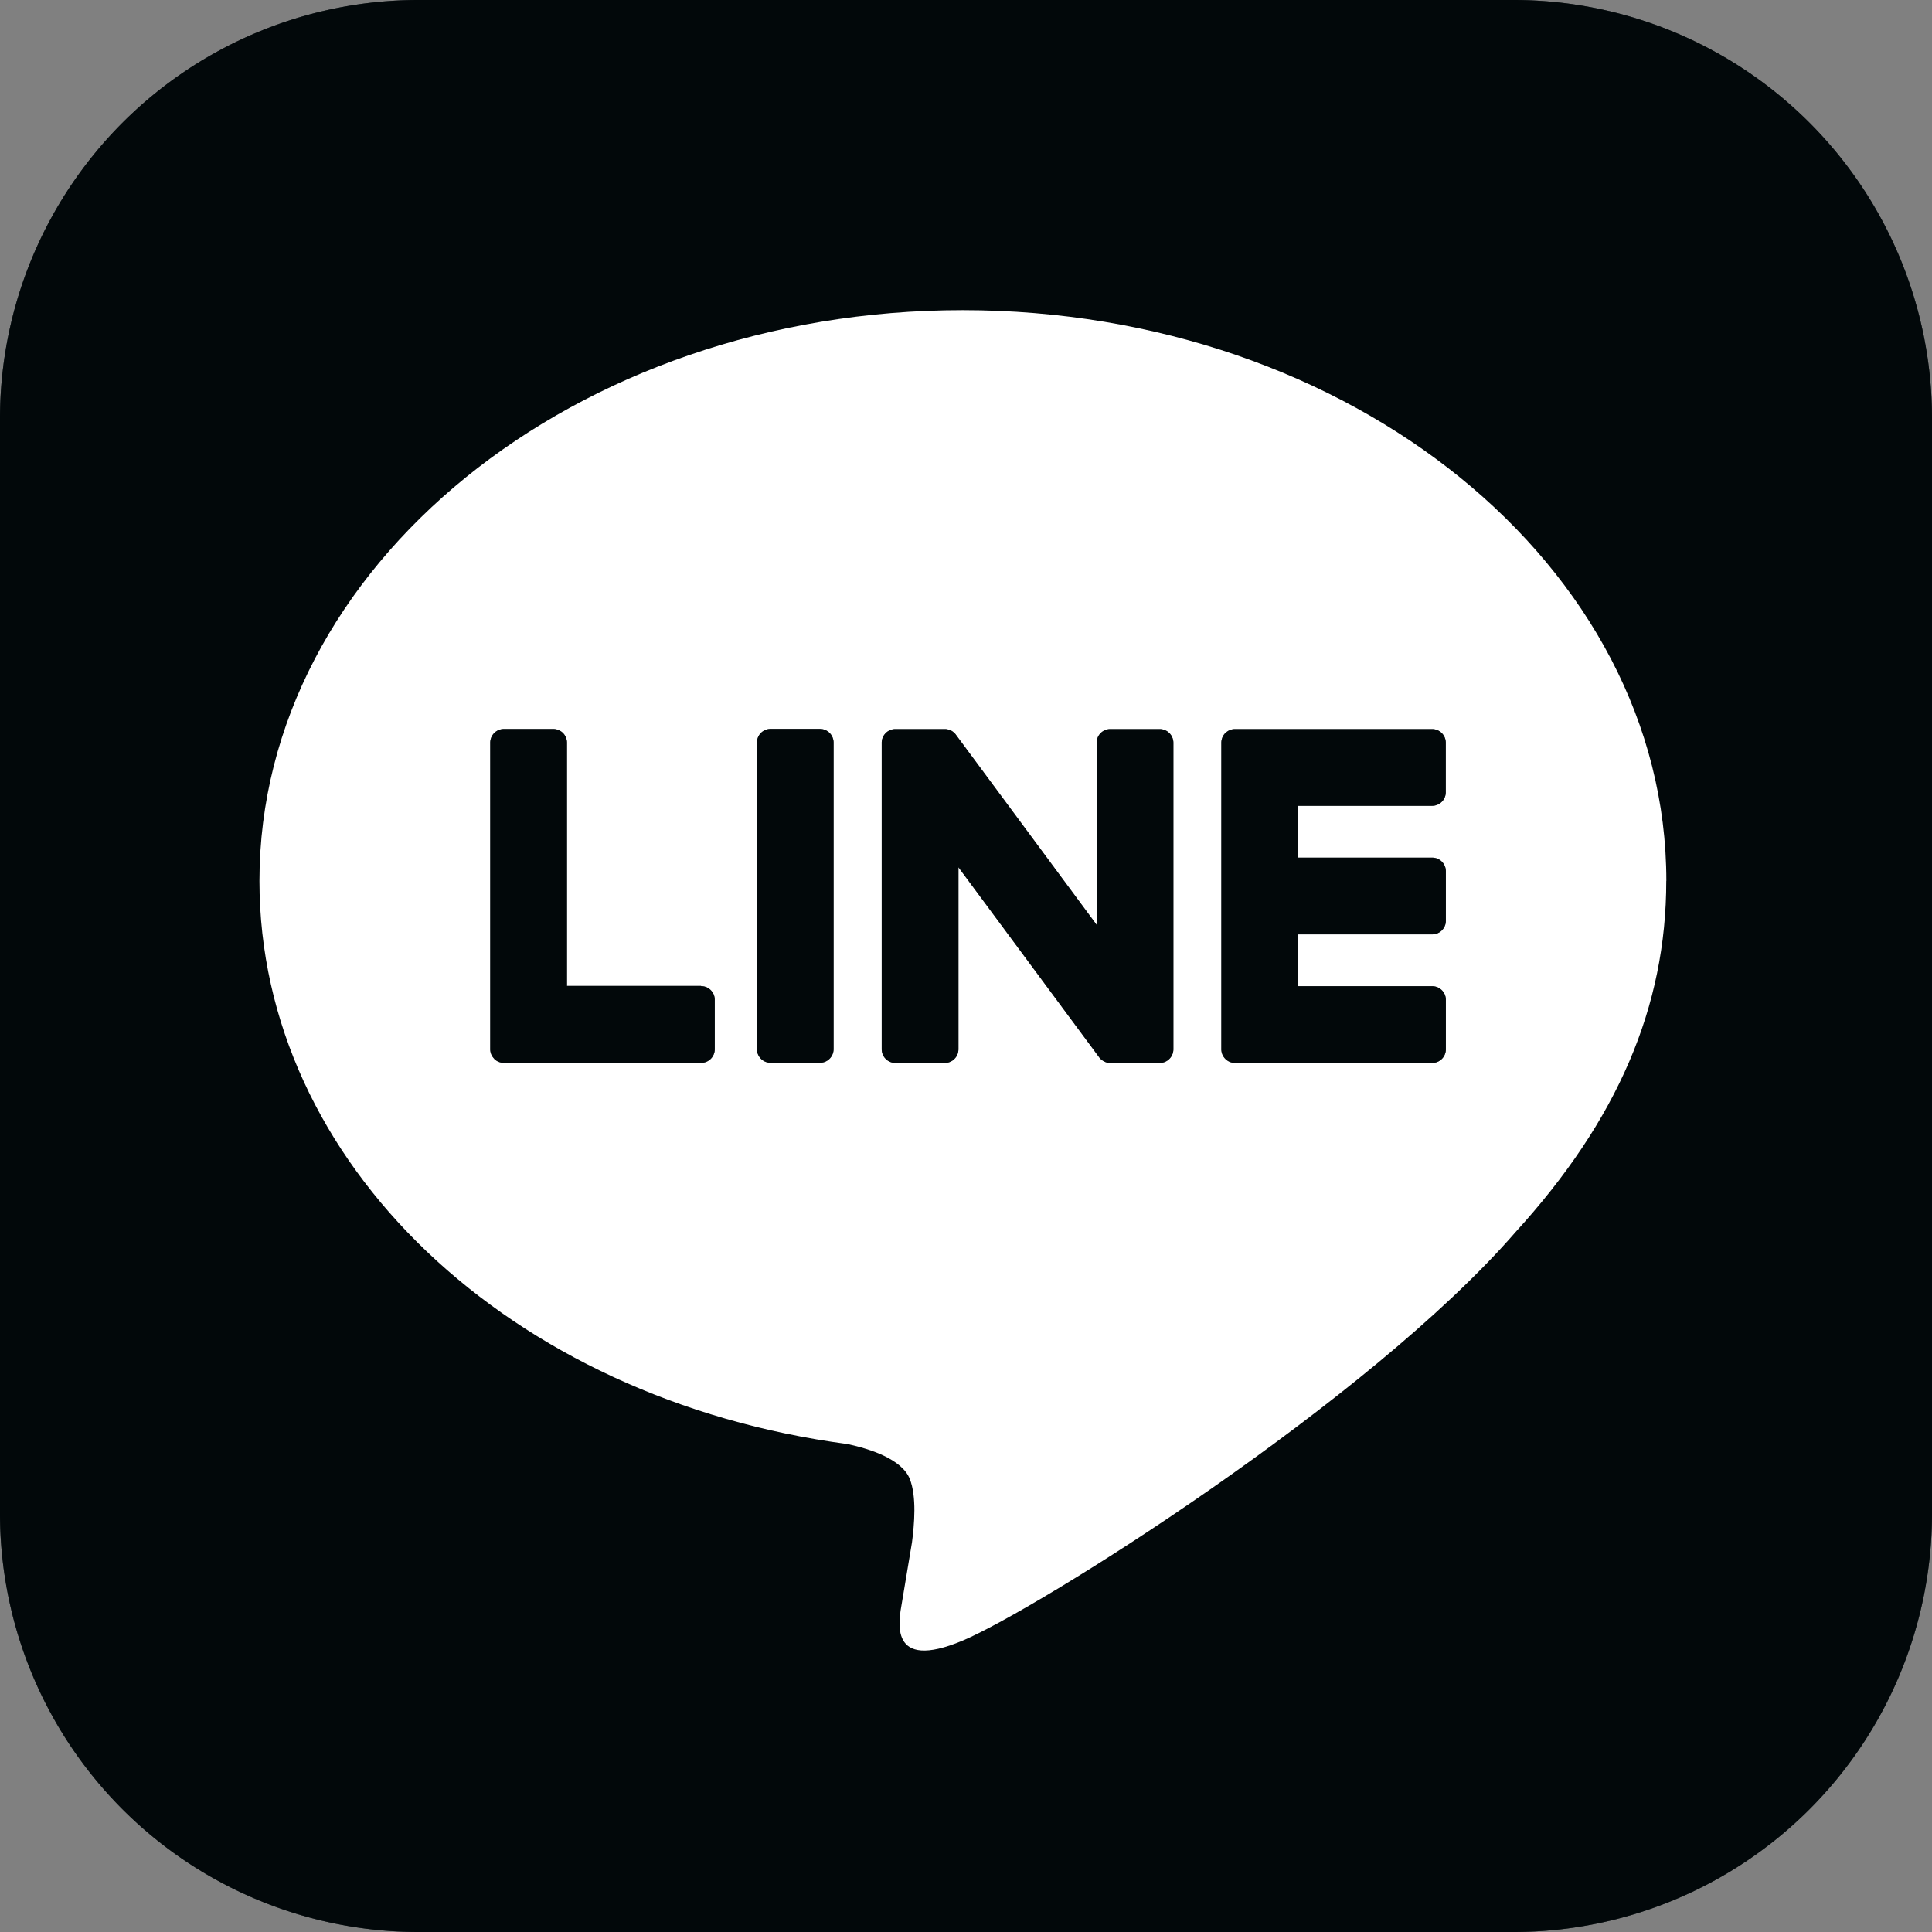
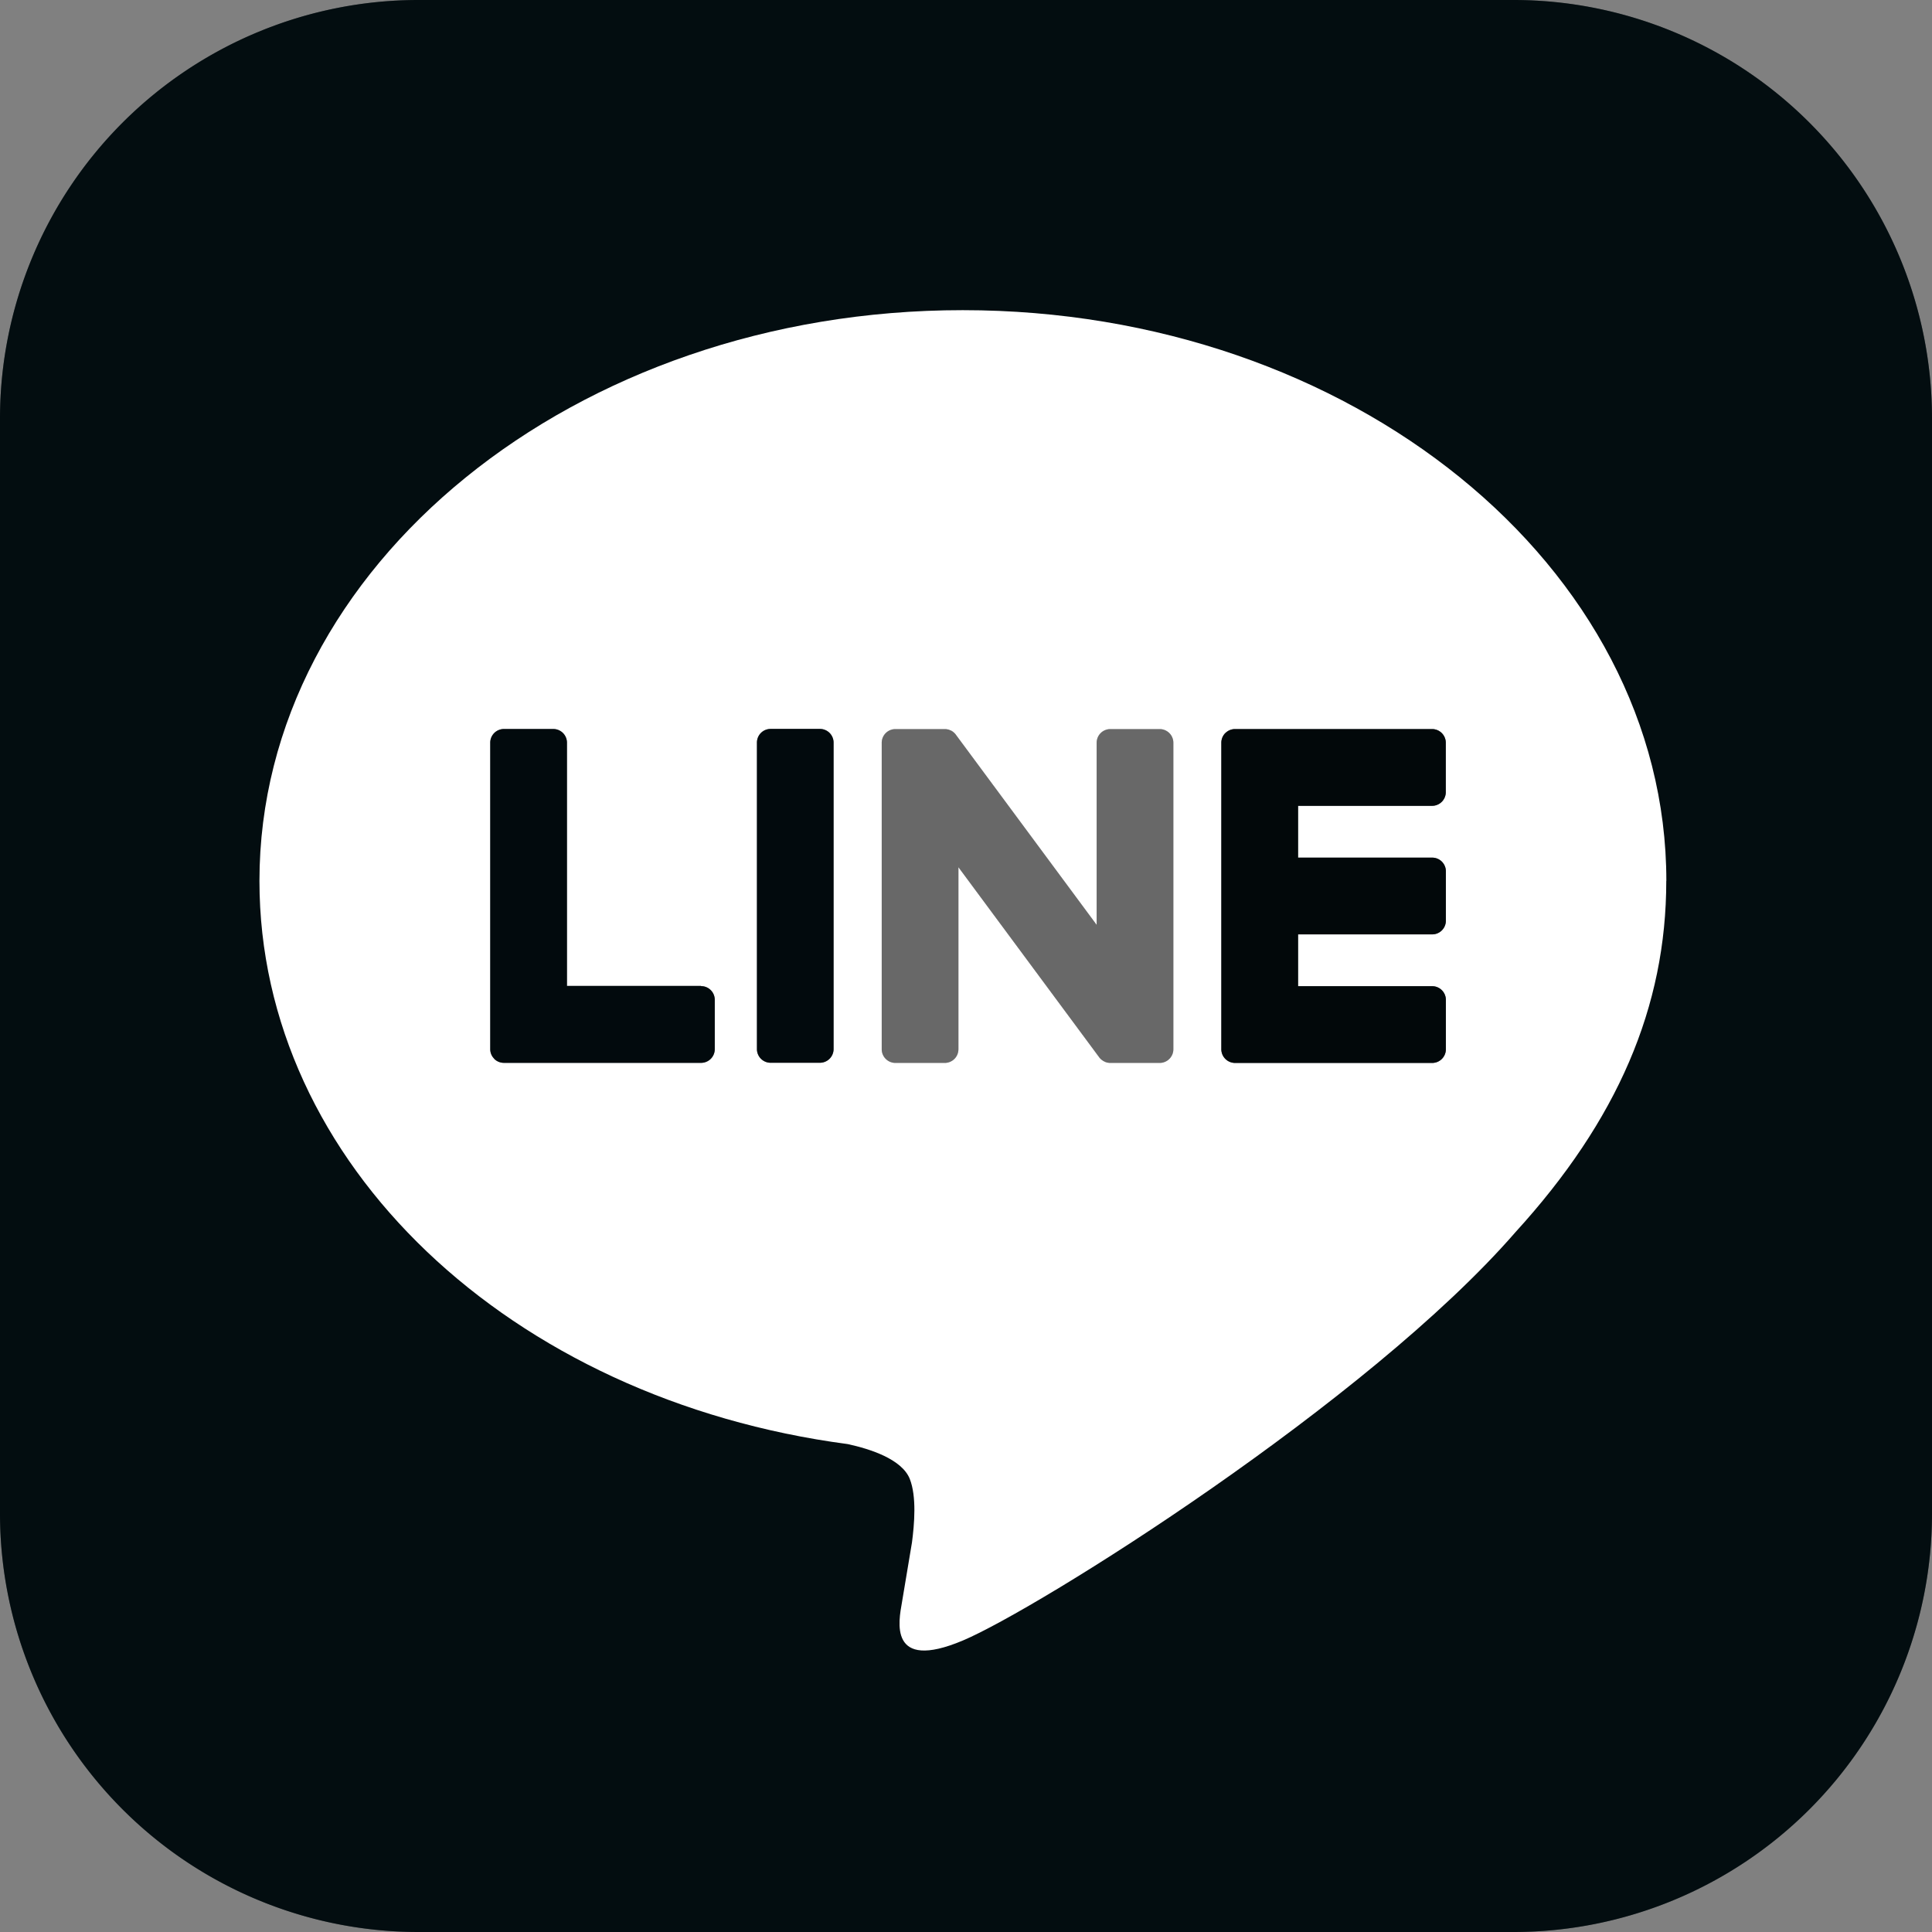
<svg xmlns="http://www.w3.org/2000/svg" width="24" height="24" fill="none">
  <rect width="100%" height="100%" fill="#808080" stroke="none" />
  <path fill-rule="evenodd" clip-rule="evenodd" d="M18.8 24H5.2A5.2 5.2 0 010 18.8V5.2A5.2 5.2 0 015.2 0h13.6A5.2 5.2 0 0124 5.2v13.6a5.2 5.2 0 01-5.2 5.2z" fill="#051419" />
-   <path fill-rule="evenodd" clip-rule="evenodd" d="M18.8 24H5.2A5.2 5.2 0 010 18.8V5.2A5.2 5.2 0 015.2 0h13.6A5.2 5.2 0 0124 5.2v13.6a5.2 5.2 0 01-5.2 5.2z" fill="#000" fill-opacity=".2" />
-   <path fill-rule="evenodd" clip-rule="evenodd" d="M18.8 24H5.2A5.2 5.2 0 010 18.8V5.2A5.2 5.2 0 015.2 0h13.6A5.2 5.2 0 0124 5.2v13.6a5.2 5.2 0 01-5.2 5.2z" fill="#000" fill-opacity=".2" />
  <path fill-rule="evenodd" clip-rule="evenodd" d="M18.8 24H5.2A5.2 5.2 0 010 18.8V5.2A5.2 5.2 0 015.2 0h13.6A5.2 5.2 0 0124 5.2v13.6a5.2 5.2 0 01-5.2 5.2z" fill="#000" fill-opacity=".2" />
  <path fill-rule="evenodd" clip-rule="evenodd" d="M18.8 24H5.2A5.2 5.2 0 010 18.8V5.2A5.2 5.2 0 015.2 0h13.6A5.2 5.2 0 0124 5.2v13.6a5.2 5.2 0 01-5.2 5.2z" fill="#000" fill-opacity=".2" />
  <path fill-rule="evenodd" clip-rule="evenodd" d="M20.7 10.943c0-3.91-3.92-7.09-8.74-7.09-4.817-.001-8.737 3.18-8.737 7.09 0 3.505 3.108 6.441 7.308 6.996.284.062.671.188.77.431.088.221.057.567.028.79l-.125.748c-.038.221-.176.864.757.471.932-.393 5.032-2.963 6.865-5.073 1.267-1.389 1.873-2.798 1.873-4.363z" fill="#fff" />
  <path fill-rule="evenodd" clip-rule="evenodd" d="M10.185 9.055h-.612a.17.17 0 00-.17.17v3.807c0 .094.076.17.17.17h.612a.17.17 0 00.17-.17V9.225a.17.17 0 00-.17-.17z" fill="#051419" />
  <path fill-rule="evenodd" clip-rule="evenodd" d="M10.185 9.055h-.612a.17.17 0 00-.17.17v3.807c0 .094.076.17.17.17h.612a.17.17 0 00.17-.17V9.225a.17.17 0 00-.17-.17z" fill="#000" fill-opacity=".2" />
  <path fill-rule="evenodd" clip-rule="evenodd" d="M10.185 9.055h-.612a.17.17 0 00-.17.17v3.807c0 .094.076.17.17.17h.612a.17.17 0 00.17-.17V9.225a.17.17 0 00-.17-.17z" fill="#000" fill-opacity=".2" />
  <path fill-rule="evenodd" clip-rule="evenodd" d="M10.185 9.055h-.612a.17.17 0 00-.17.17v3.807c0 .094.076.17.17.17h.612a.17.17 0 00.17-.17V9.225a.17.17 0 00-.17-.17z" fill="#000" fill-opacity=".2" />
-   <path fill-rule="evenodd" clip-rule="evenodd" d="M10.185 9.055h-.612a.17.17 0 00-.17.17v3.807c0 .094.076.17.17.17h.612a.17.17 0 00.17-.17V9.225a.17.17 0 00-.17-.17z" fill="#000" fill-opacity=".2" />
-   <path fill-rule="evenodd" clip-rule="evenodd" d="M14.406 9.057h-.613a.17.17 0 00-.17.17v2.262l-1.745-2.357a.186.186 0 00-.013-.017l-.001-.001a.255.255 0 00-.01-.01L11.85 9.1l-.009-.007-.004-.004-.01-.006-.004-.003-.01-.005-.005-.002-.01-.004a.063.063 0 00-.005-.002.084.084 0 00-.01-.004l-.006-.001a.141.141 0 00-.01-.002l-.007-.001-.009-.002h-.628a.17.17 0 00-.17.17v3.807c0 .094.077.17.17.17h.613a.17.17 0 00.17-.17v-2.261l1.747 2.359a.169.169 0 00.044.042l.002.001a.186.186 0 00.01.007l.005.002a.078.078 0 00.008.004l.008.004.005.002a.389.389 0 00.012.004h.002a.164.164 0 00.044.006h.613a.17.17 0 00.17-.17V9.227a.17.17 0 00-.17-.17z" fill="#051419" />
  <path fill-rule="evenodd" clip-rule="evenodd" d="M14.406 9.057h-.613a.17.17 0 00-.17.17v2.262l-1.745-2.357a.186.186 0 00-.013-.017l-.001-.001a.255.255 0 00-.01-.01L11.85 9.1l-.009-.007-.004-.004-.01-.006-.004-.003-.01-.005-.005-.002-.01-.004a.063.063 0 00-.005-.002.084.084 0 00-.01-.004l-.006-.001a.141.141 0 00-.01-.002l-.007-.001-.009-.002h-.628a.17.17 0 00-.17.17v3.807c0 .094.077.17.17.17h.613a.17.17 0 00.17-.17v-2.261l1.747 2.359a.169.169 0 00.044.042l.002.001a.186.186 0 00.01.007l.005.002a.078.078 0 00.008.004l.008.004.005.002a.389.389 0 00.012.004h.002a.164.164 0 00.044.006h.613a.17.17 0 00.17-.17V9.227a.17.17 0 00-.17-.17z" fill="#000" fill-opacity=".2" />
  <path fill-rule="evenodd" clip-rule="evenodd" d="M14.406 9.057h-.613a.17.17 0 00-.17.17v2.262l-1.745-2.357a.186.186 0 00-.013-.017l-.001-.001a.255.255 0 00-.01-.01L11.85 9.1l-.009-.007-.004-.004-.01-.006-.004-.003-.01-.005-.005-.002-.01-.004a.063.063 0 00-.005-.002.084.084 0 00-.01-.004l-.006-.001a.141.141 0 00-.01-.002l-.007-.001-.009-.002h-.628a.17.17 0 00-.17.17v3.807c0 .094.077.17.17.17h.613a.17.17 0 00.17-.17v-2.261l1.747 2.359a.169.169 0 00.044.042l.002.001a.186.186 0 00.01.007l.005.002a.078.078 0 00.008.004l.008.004.005.002a.389.389 0 00.012.004h.002a.164.164 0 00.044.006h.613a.17.17 0 00.17-.17V9.227a.17.17 0 00-.17-.17z" fill="#000" fill-opacity=".2" />
  <path fill-rule="evenodd" clip-rule="evenodd" d="M14.406 9.057h-.613a.17.17 0 00-.17.17v2.262l-1.745-2.357a.186.186 0 00-.013-.017l-.001-.001a.255.255 0 00-.01-.01L11.85 9.1l-.009-.007-.004-.004-.01-.006-.004-.003-.01-.005-.005-.002-.01-.004a.063.063 0 00-.005-.002.084.084 0 00-.01-.004l-.006-.001a.141.141 0 00-.01-.002l-.007-.001-.009-.002h-.628a.17.17 0 00-.17.17v3.807c0 .094.077.17.17.17h.613a.17.17 0 00.17-.17v-2.261l1.747 2.359a.169.169 0 00.044.042l.002.001a.186.186 0 00.01.007l.005.002a.078.078 0 00.008.004l.008.004.005.002a.389.389 0 00.012.004h.002a.164.164 0 00.044.006h.613a.17.17 0 00.17-.17V9.227a.17.17 0 00-.17-.17z" fill="#000" fill-opacity=".2" />
  <path fill-rule="evenodd" clip-rule="evenodd" d="M14.406 9.057h-.613a.17.17 0 00-.17.17v2.262l-1.745-2.357a.186.186 0 00-.013-.017l-.001-.001a.255.255 0 00-.01-.01L11.85 9.1l-.009-.007-.004-.004-.01-.006-.004-.003-.01-.005-.005-.002-.01-.004a.063.063 0 00-.005-.002.084.084 0 00-.01-.004l-.006-.001a.141.141 0 00-.01-.002l-.007-.001-.009-.002h-.628a.17.17 0 00-.17.17v3.807c0 .094.077.17.17.17h.613a.17.17 0 00.17-.17v-2.261l1.747 2.359a.169.169 0 00.044.042l.002.001a.186.186 0 00.01.007l.005.002a.078.078 0 00.008.004l.008.004.005.002a.389.389 0 00.012.004h.002a.164.164 0 00.044.006h.613a.17.17 0 00.17-.17V9.227a.17.17 0 00-.17-.17z" fill="#000" fill-opacity=".2" />
  <path fill-rule="evenodd" clip-rule="evenodd" d="M8.709 12.248H7.043V9.226a.17.17 0 00-.17-.17H6.26a.17.17 0 00-.17.17v3.807c0 .046.018.087.048.117 0 .001 0 .002.002.003l.002.003a.17.17 0 00.118.047h2.449a.17.17 0 00.17-.17v-.613a.17.17 0 00-.17-.17z" fill="#051419" />
-   <path fill-rule="evenodd" clip-rule="evenodd" d="M8.709 12.248H7.043V9.226a.17.17 0 00-.17-.17H6.26a.17.17 0 00-.17.17v3.807c0 .046.018.087.048.117 0 .001 0 .002.002.003l.002.003a.17.17 0 00.118.047h2.449a.17.17 0 00.17-.17v-.613a.17.17 0 00-.17-.17z" fill="#000" fill-opacity=".2" />
  <path fill-rule="evenodd" clip-rule="evenodd" d="M8.709 12.248H7.043V9.226a.17.17 0 00-.17-.17H6.26a.17.17 0 00-.17.17v3.807c0 .046.018.087.048.117 0 .001 0 .002.002.003l.002.003a.17.17 0 00.118.047h2.449a.17.17 0 00.17-.17v-.613a.17.17 0 00-.17-.17z" fill="#000" fill-opacity=".2" />
  <path fill-rule="evenodd" clip-rule="evenodd" d="M8.709 12.248H7.043V9.226a.17.17 0 00-.17-.17H6.26a.17.17 0 00-.17.17v3.807c0 .046.018.087.048.117 0 .001 0 .002.002.003l.002.003a.17.17 0 00.118.047h2.449a.17.17 0 00.17-.17v-.613a.17.17 0 00-.17-.17z" fill="#000" fill-opacity=".2" />
  <path fill-rule="evenodd" clip-rule="evenodd" d="M8.709 12.248H7.043V9.226a.17.17 0 00-.17-.17H6.26a.17.17 0 00-.17.17v3.807c0 .046.018.087.048.117 0 .001 0 .002.002.003l.002.003a.17.17 0 00.118.047h2.449a.17.17 0 00.17-.17v-.613a.17.17 0 00-.17-.17z" fill="#000" fill-opacity=".2" />
  <path fill-rule="evenodd" clip-rule="evenodd" d="M17.79 10.01a.17.17 0 00.17-.17v-.613a.17.17 0 00-.17-.17h-2.448a.169.169 0 00-.118.048l-.002.001-.003.003a.17.17 0 00-.047.118v3.807a.169.169 0 00.05.12l.002.002a.17.17 0 00.118.048h2.449a.17.17 0 00.17-.17v-.613a.17.17 0 00-.17-.17h-1.666v-.644h1.666a.17.17 0 00.17-.17v-.613a.17.17 0 00-.17-.17h-1.666v-.644h1.666z" fill="#051419" />
  <path fill-rule="evenodd" clip-rule="evenodd" d="M17.79 10.01a.17.17 0 00.17-.17v-.613a.17.17 0 00-.17-.17h-2.448a.169.169 0 00-.118.048l-.002.001-.003.003a.17.17 0 00-.047.118v3.807a.169.169 0 00.05.12l.002.002a.17.17 0 00.118.048h2.449a.17.17 0 00.17-.17v-.613a.17.17 0 00-.17-.17h-1.666v-.644h1.666a.17.17 0 00.17-.17v-.613a.17.17 0 00-.17-.17h-1.666v-.644h1.666z" fill="#000" fill-opacity=".2" />
  <path fill-rule="evenodd" clip-rule="evenodd" d="M17.79 10.01a.17.17 0 00.17-.17v-.613a.17.17 0 00-.17-.17h-2.448a.169.169 0 00-.118.048l-.002.001-.003.003a.17.17 0 00-.047.118v3.807a.169.169 0 00.05.12l.002.002a.17.17 0 00.118.048h2.449a.17.17 0 00.17-.17v-.613a.17.17 0 00-.17-.17h-1.666v-.644h1.666a.17.17 0 00.17-.17v-.613a.17.17 0 00-.17-.17h-1.666v-.644h1.666z" fill="#000" fill-opacity=".2" />
  <path fill-rule="evenodd" clip-rule="evenodd" d="M17.79 10.01a.17.17 0 00.17-.17v-.613a.17.17 0 00-.17-.17h-2.448a.169.169 0 00-.118.048l-.002.001-.003.003a.17.17 0 00-.047.118v3.807a.169.169 0 00.05.12l.002.002a.17.17 0 00.118.048h2.449a.17.17 0 00.17-.17v-.613a.17.17 0 00-.17-.17h-1.666v-.644h1.666a.17.17 0 00.17-.17v-.613a.17.17 0 00-.17-.17h-1.666v-.644h1.666z" fill="#000" fill-opacity=".2" />
  <path fill-rule="evenodd" clip-rule="evenodd" d="M17.79 10.01a.17.17 0 00.17-.17v-.613a.17.17 0 00-.17-.17h-2.448a.169.169 0 00-.118.048l-.002.001-.003.003a.17.17 0 00-.047.118v3.807a.169.169 0 00.05.12l.002.002a.17.17 0 00.118.048h2.449a.17.17 0 00.17-.17v-.613a.17.17 0 00-.17-.17h-1.666v-.644h1.666a.17.17 0 00.17-.17v-.613a.17.17 0 00-.17-.17h-1.666v-.644h1.666z" fill="#000" fill-opacity=".2" />
</svg>